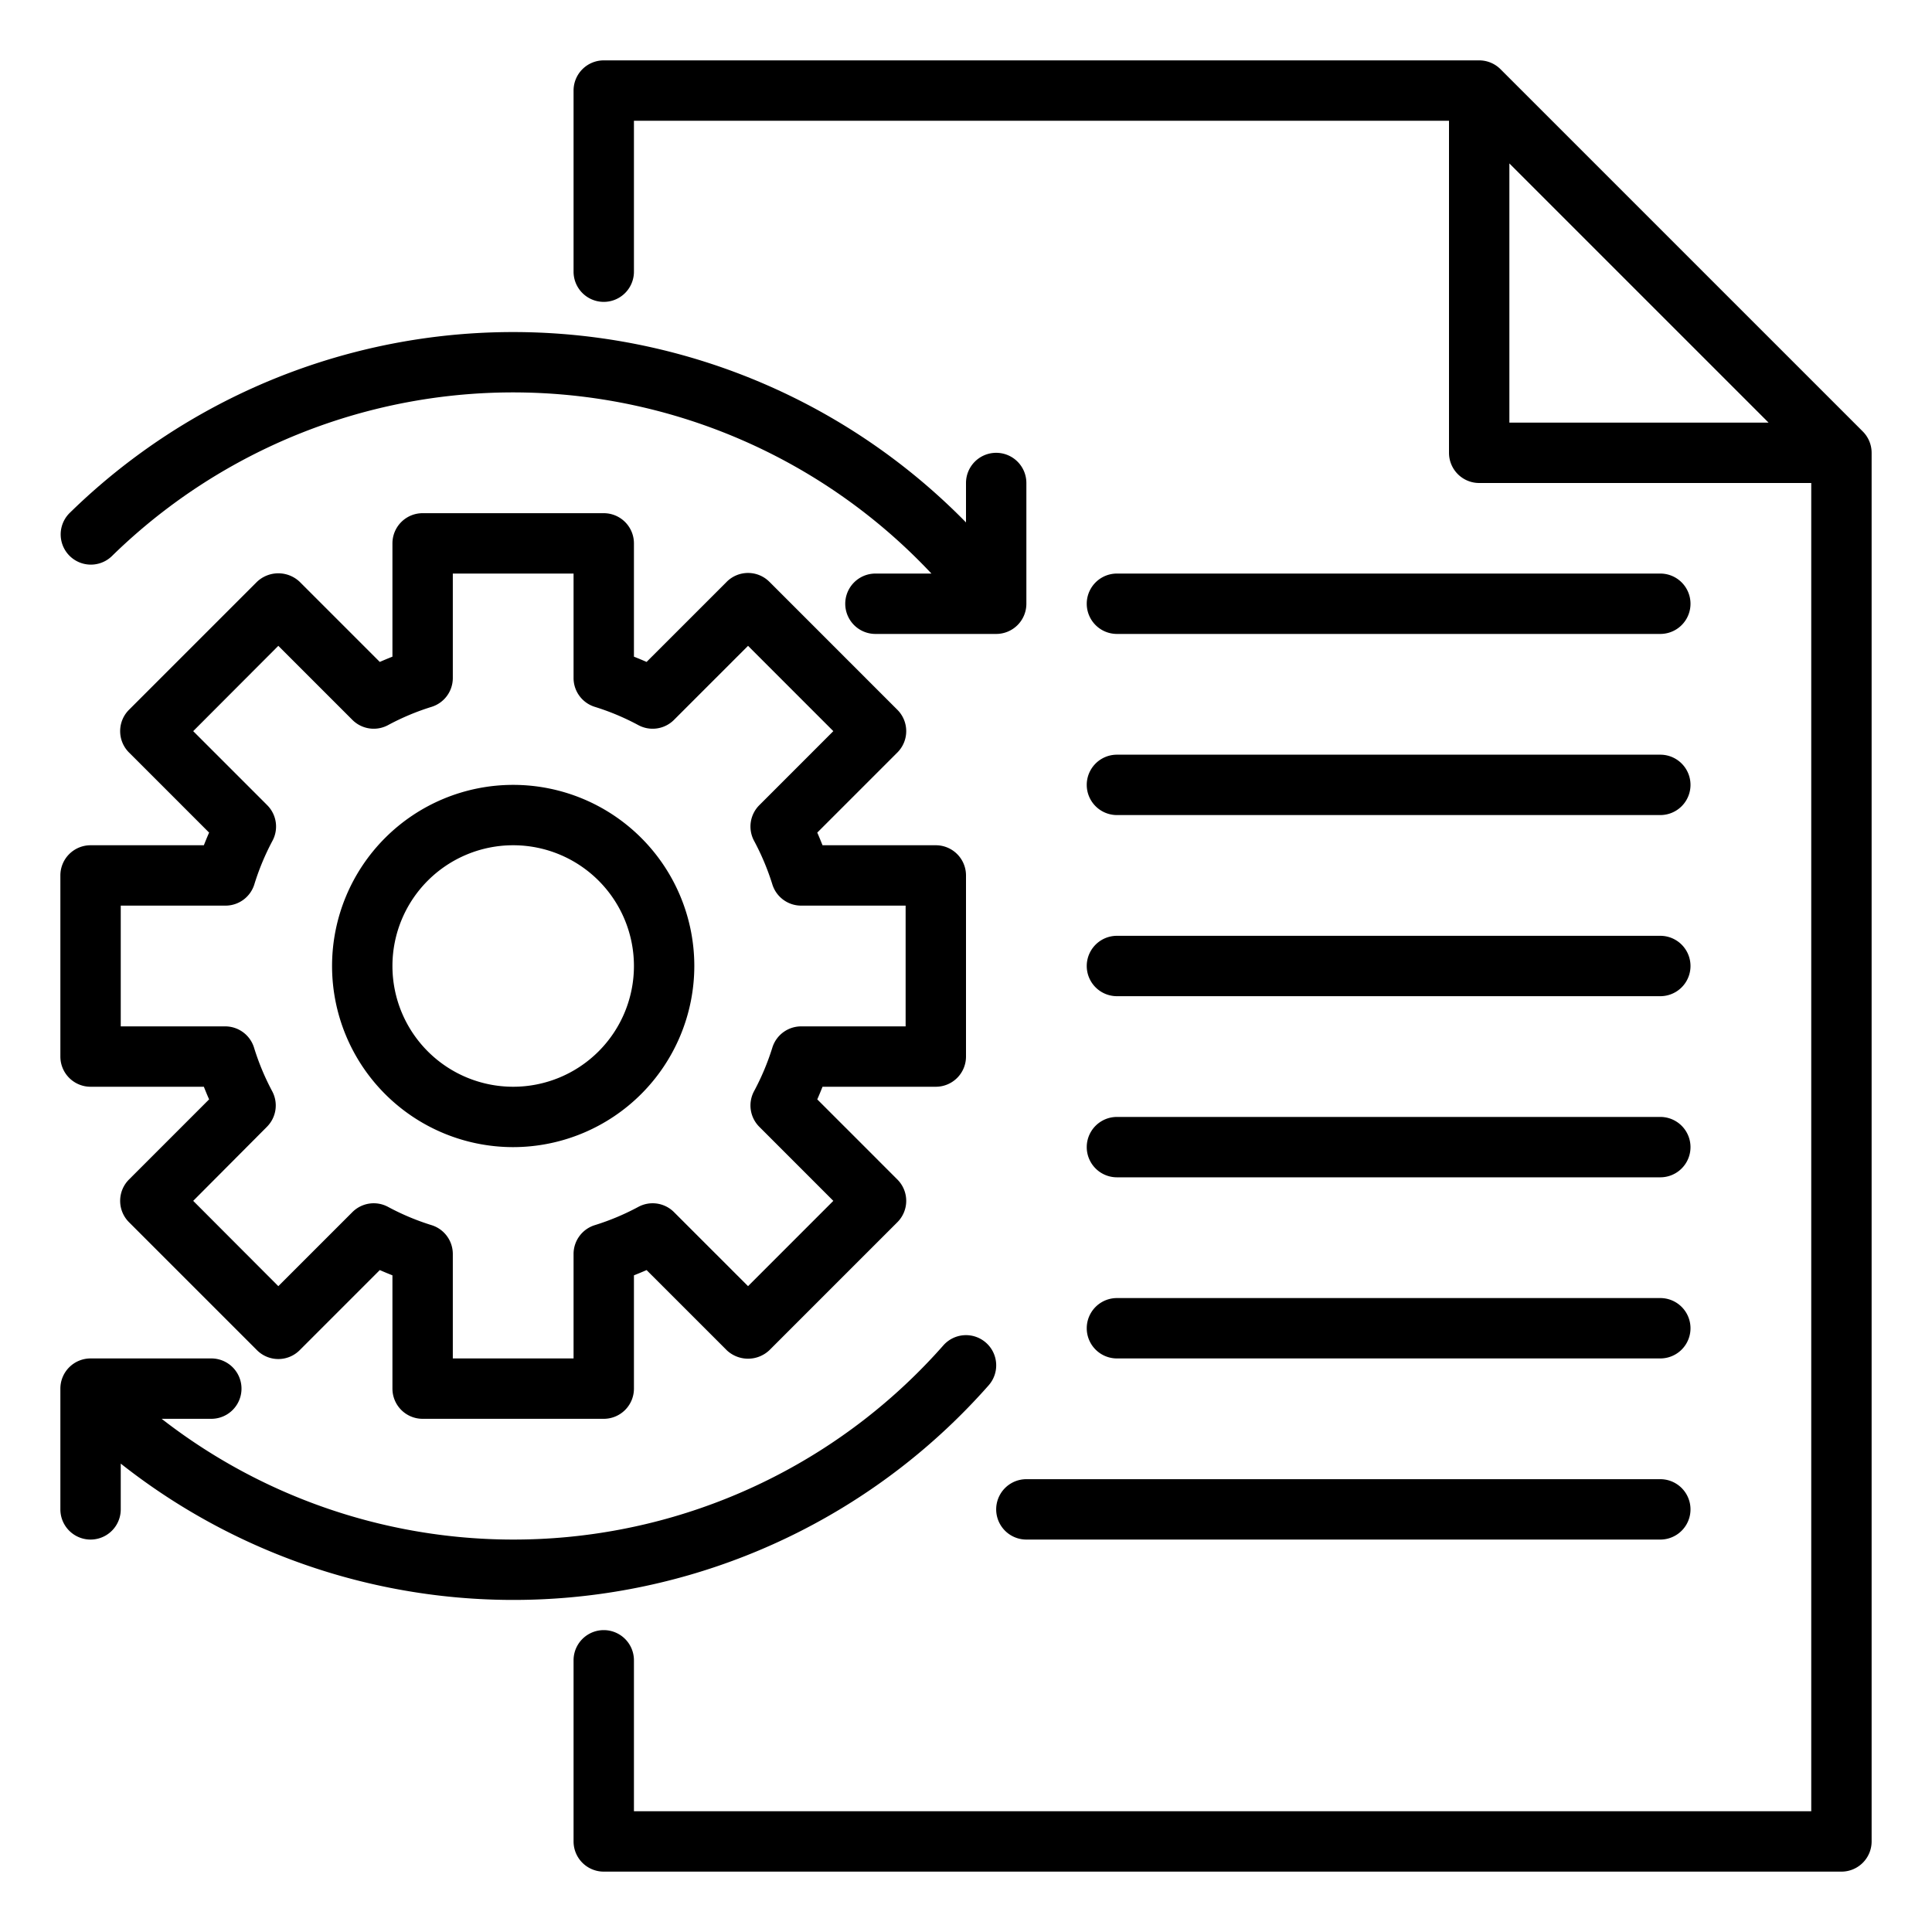
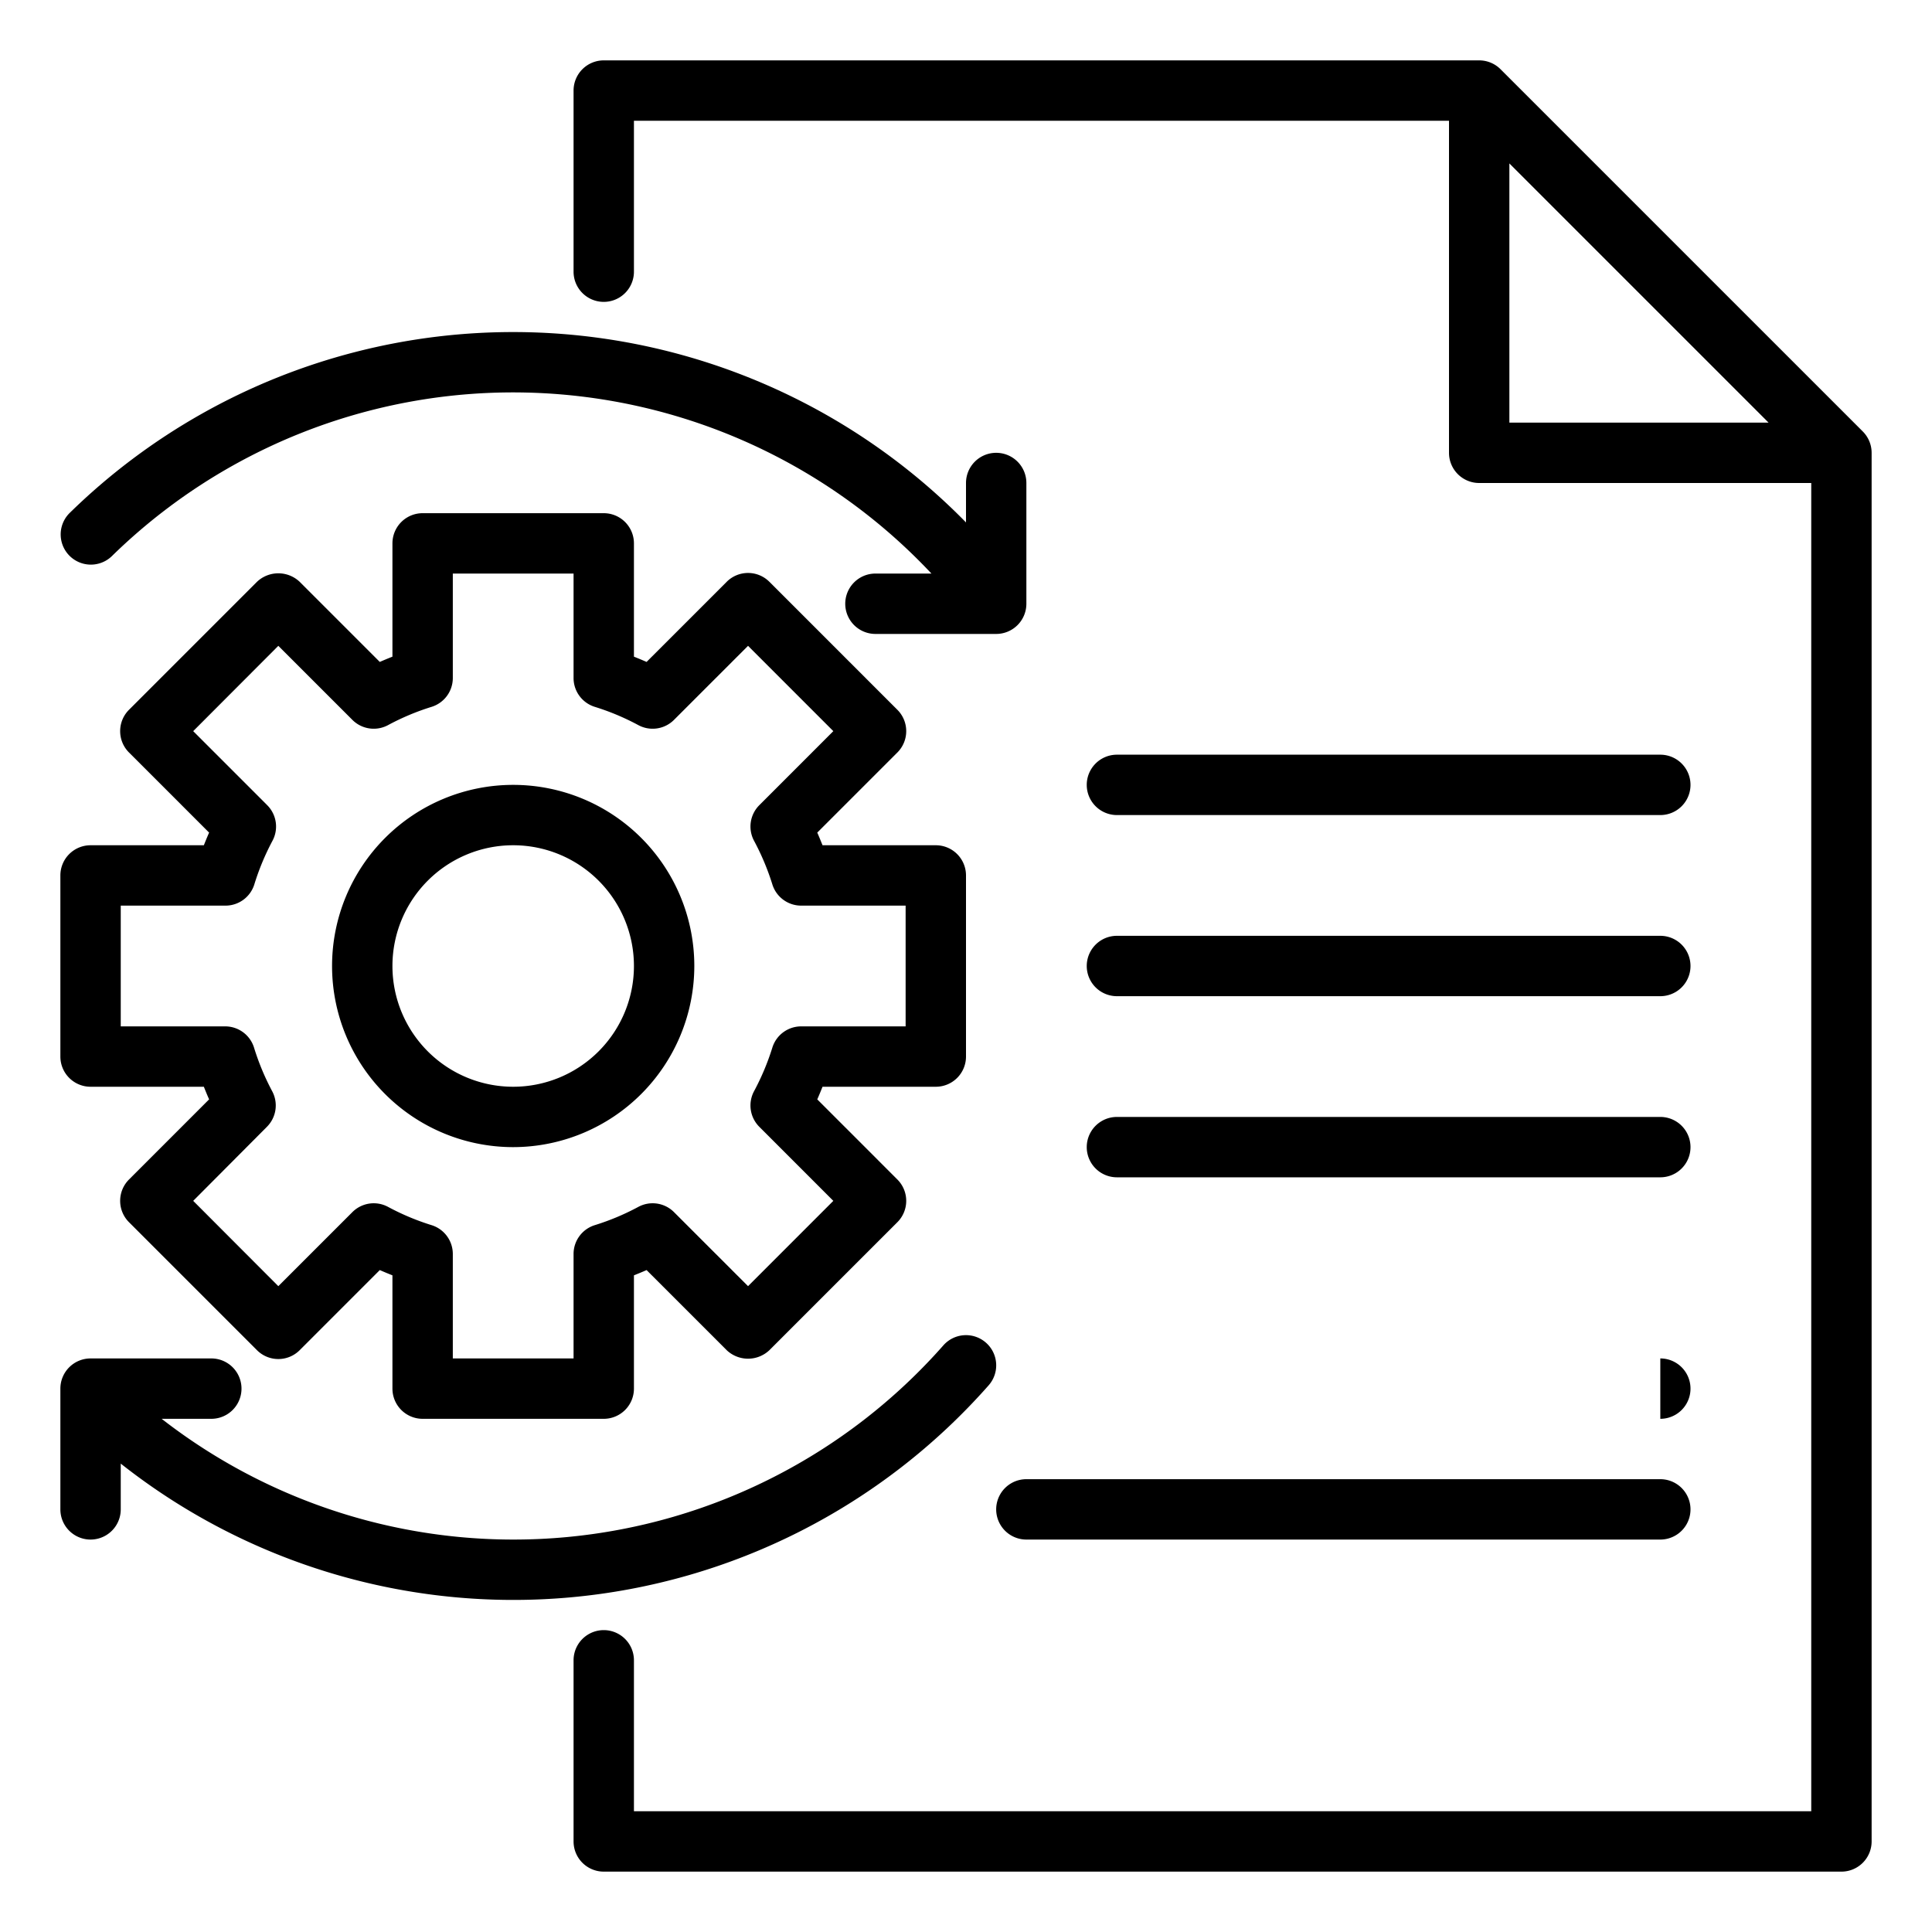
<svg xmlns="http://www.w3.org/2000/svg" viewBox="0 0 64 64" width="512" height="512">
  <g id="Data_setting" data-name="Data setting">
    <path d="M17,38a6,6,0,1,1,6-6A6.006,6.006,0,0,1,17,38Zm0-10a4,4,0,1,0,4,4A4,4,0,0,0,17,28Z" />
    <path d="M20,47H14a1,1,0,0,1-1-1V42.247c-.144-.057-.283-.115-.419-.174L9.927,44.727a1,1,0,0,1-.707.293h0a1,1,0,0,1-.707-.293l-4.24-4.24a1,1,0,0,1,0-1.414l2.654-2.655c-.06-.135-.117-.274-.174-.418H3a1,1,0,0,1-1-1V29a1,1,0,0,1,1-1H6.753c.057-.144.114-.283.174-.419L4.273,24.927a1,1,0,0,1,0-1.414l4.24-4.24a1.029,1.029,0,0,1,1.414,0l2.654,2.654c.136-.059.275-.117.419-.174V18a1,1,0,0,1,1-1h6a1,1,0,0,1,1,1v3.753c.144.057.283.115.419.174l2.654-2.654a1,1,0,0,1,.707-.293h0a1,1,0,0,1,.707.293l4.24,4.24a1,1,0,0,1,0,1.414l-2.654,2.654c.06.136.117.275.174.419H31a1,1,0,0,1,1,1v6a1,1,0,0,1-1,1H27.247c-.057.144-.114.283-.174.418l2.654,2.655a1,1,0,0,1,0,1.414l-4.24,4.24a1.029,1.029,0,0,1-1.414,0l-2.654-2.654c-.136.059-.275.117-.419.174V46A1,1,0,0,1,20,47Zm-5-2h4V41.54a1,1,0,0,1,.693-.952,8.112,8.112,0,0,0,1.446-.605,1,1,0,0,1,1.188.17l2.453,2.453,2.825-2.826-2.452-2.453a1,1,0,0,1-.17-1.187,8.225,8.225,0,0,0,.605-1.446A1,1,0,0,1,26.54,34H30V30H26.54a1,1,0,0,1-.952-.694,8.225,8.225,0,0,0-.605-1.446,1,1,0,0,1,.17-1.187l2.452-2.453L24.78,21.394l-2.453,2.453a1,1,0,0,1-1.188.17,8.112,8.112,0,0,0-1.446-.605A1,1,0,0,1,19,22.46V19H15v3.46a1,1,0,0,1-.693.952,8.112,8.112,0,0,0-1.446.605,1,1,0,0,1-1.188-.17L9.22,21.394,6.4,24.22l2.452,2.453a1,1,0,0,1,.17,1.187,8.225,8.225,0,0,0-.6,1.446A1,1,0,0,1,7.46,30H4v4H7.46a1,1,0,0,1,.952.694,8.225,8.225,0,0,0,.6,1.446,1,1,0,0,1-.17,1.187L6.4,39.78,9.22,42.606l2.453-2.453a1,1,0,0,1,1.188-.17,8.112,8.112,0,0,0,1.446.605A1,1,0,0,1,15,41.54Z" />
    <path d="M33,15a1,1,0,0,0-1,1v1.306A21,21,0,0,0,2.3,17a1,1,0,0,0,1.4,1.428A19,19,0,0,1,30.855,19H29a1,1,0,0,0,0,2h4a1,1,0,0,0,1-1V16A1,1,0,0,0,33,15Z" />
    <path d="M32.662,44.479a1,1,0,0,0-1.412.088A18.978,18.978,0,0,1,5.355,47H7a1,1,0,0,0,0-2H3a1,1,0,0,0-1,1v4a1,1,0,0,0,2,0V48.484a20.988,20.988,0,0,0,28.75-2.593A1,1,0,0,0,32.662,44.479Z" />
    <path d="M61.707,14.293l-12-12A1,1,0,0,0,49,2H20a1,1,0,0,0-1,1V9a1,1,0,0,0,2,0V4H48V15a1,1,0,0,0,1,1H60V60H21V55a1,1,0,0,0-2,0v6a1,1,0,0,0,1,1H61a1,1,0,0,0,1-1V15A1,1,0,0,0,61.707,14.293ZM50,5.414,58.586,14H50Z" />
    <path d="M55,33H37a1,1,0,0,1,0-2H55a1,1,0,0,1,0,2Z" />
    <path d="M55,27H37a1,1,0,0,1,0-2H55a1,1,0,0,1,0,2Z" />
    <path d="M55,39H37a1,1,0,0,1,0-2H55a1,1,0,0,1,0,2Z" />
-     <path d="M55,21H37a1,1,0,0,1,0-2H55a1,1,0,0,1,0,2Z" />
-     <path d="M55,45H37a1,1,0,0,1,0-2H55a1,1,0,0,1,0,2Z" />
+     <path d="M55,45H37H55a1,1,0,0,1,0,2Z" />
    <path d="M55,51H34a1,1,0,0,1,0-2H55a1,1,0,0,1,0,2Z" />
  </g>
</svg>